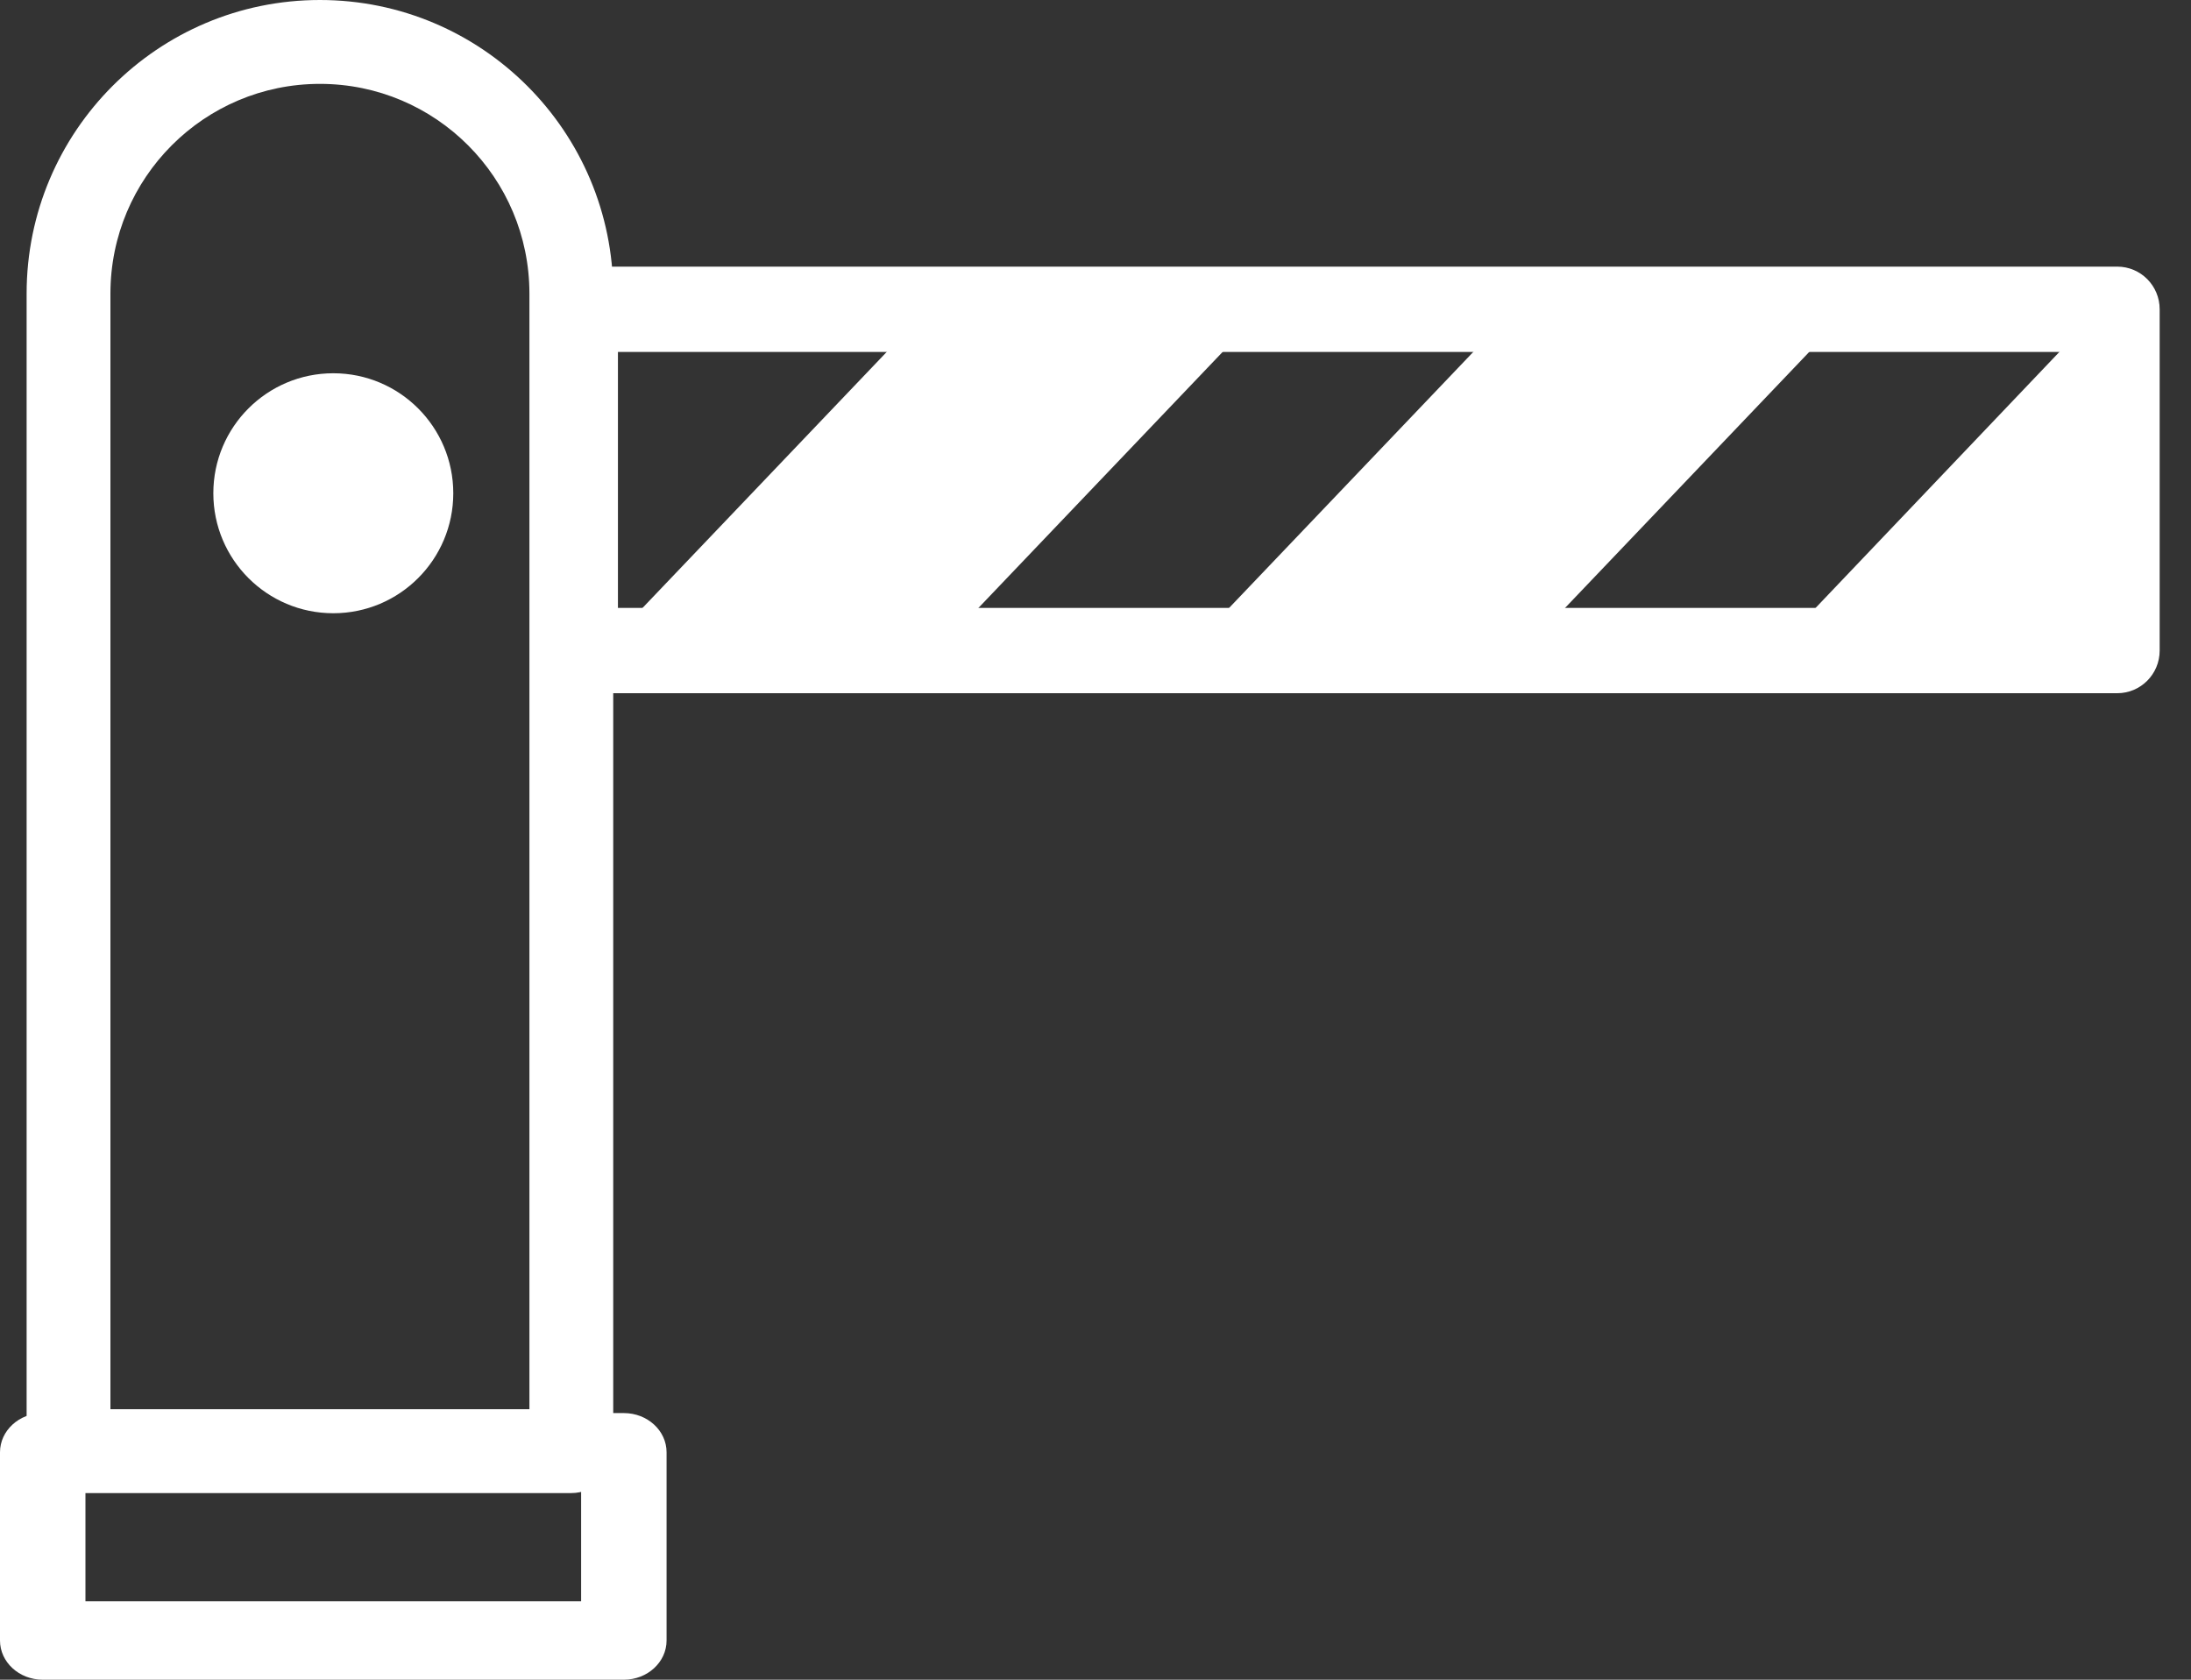
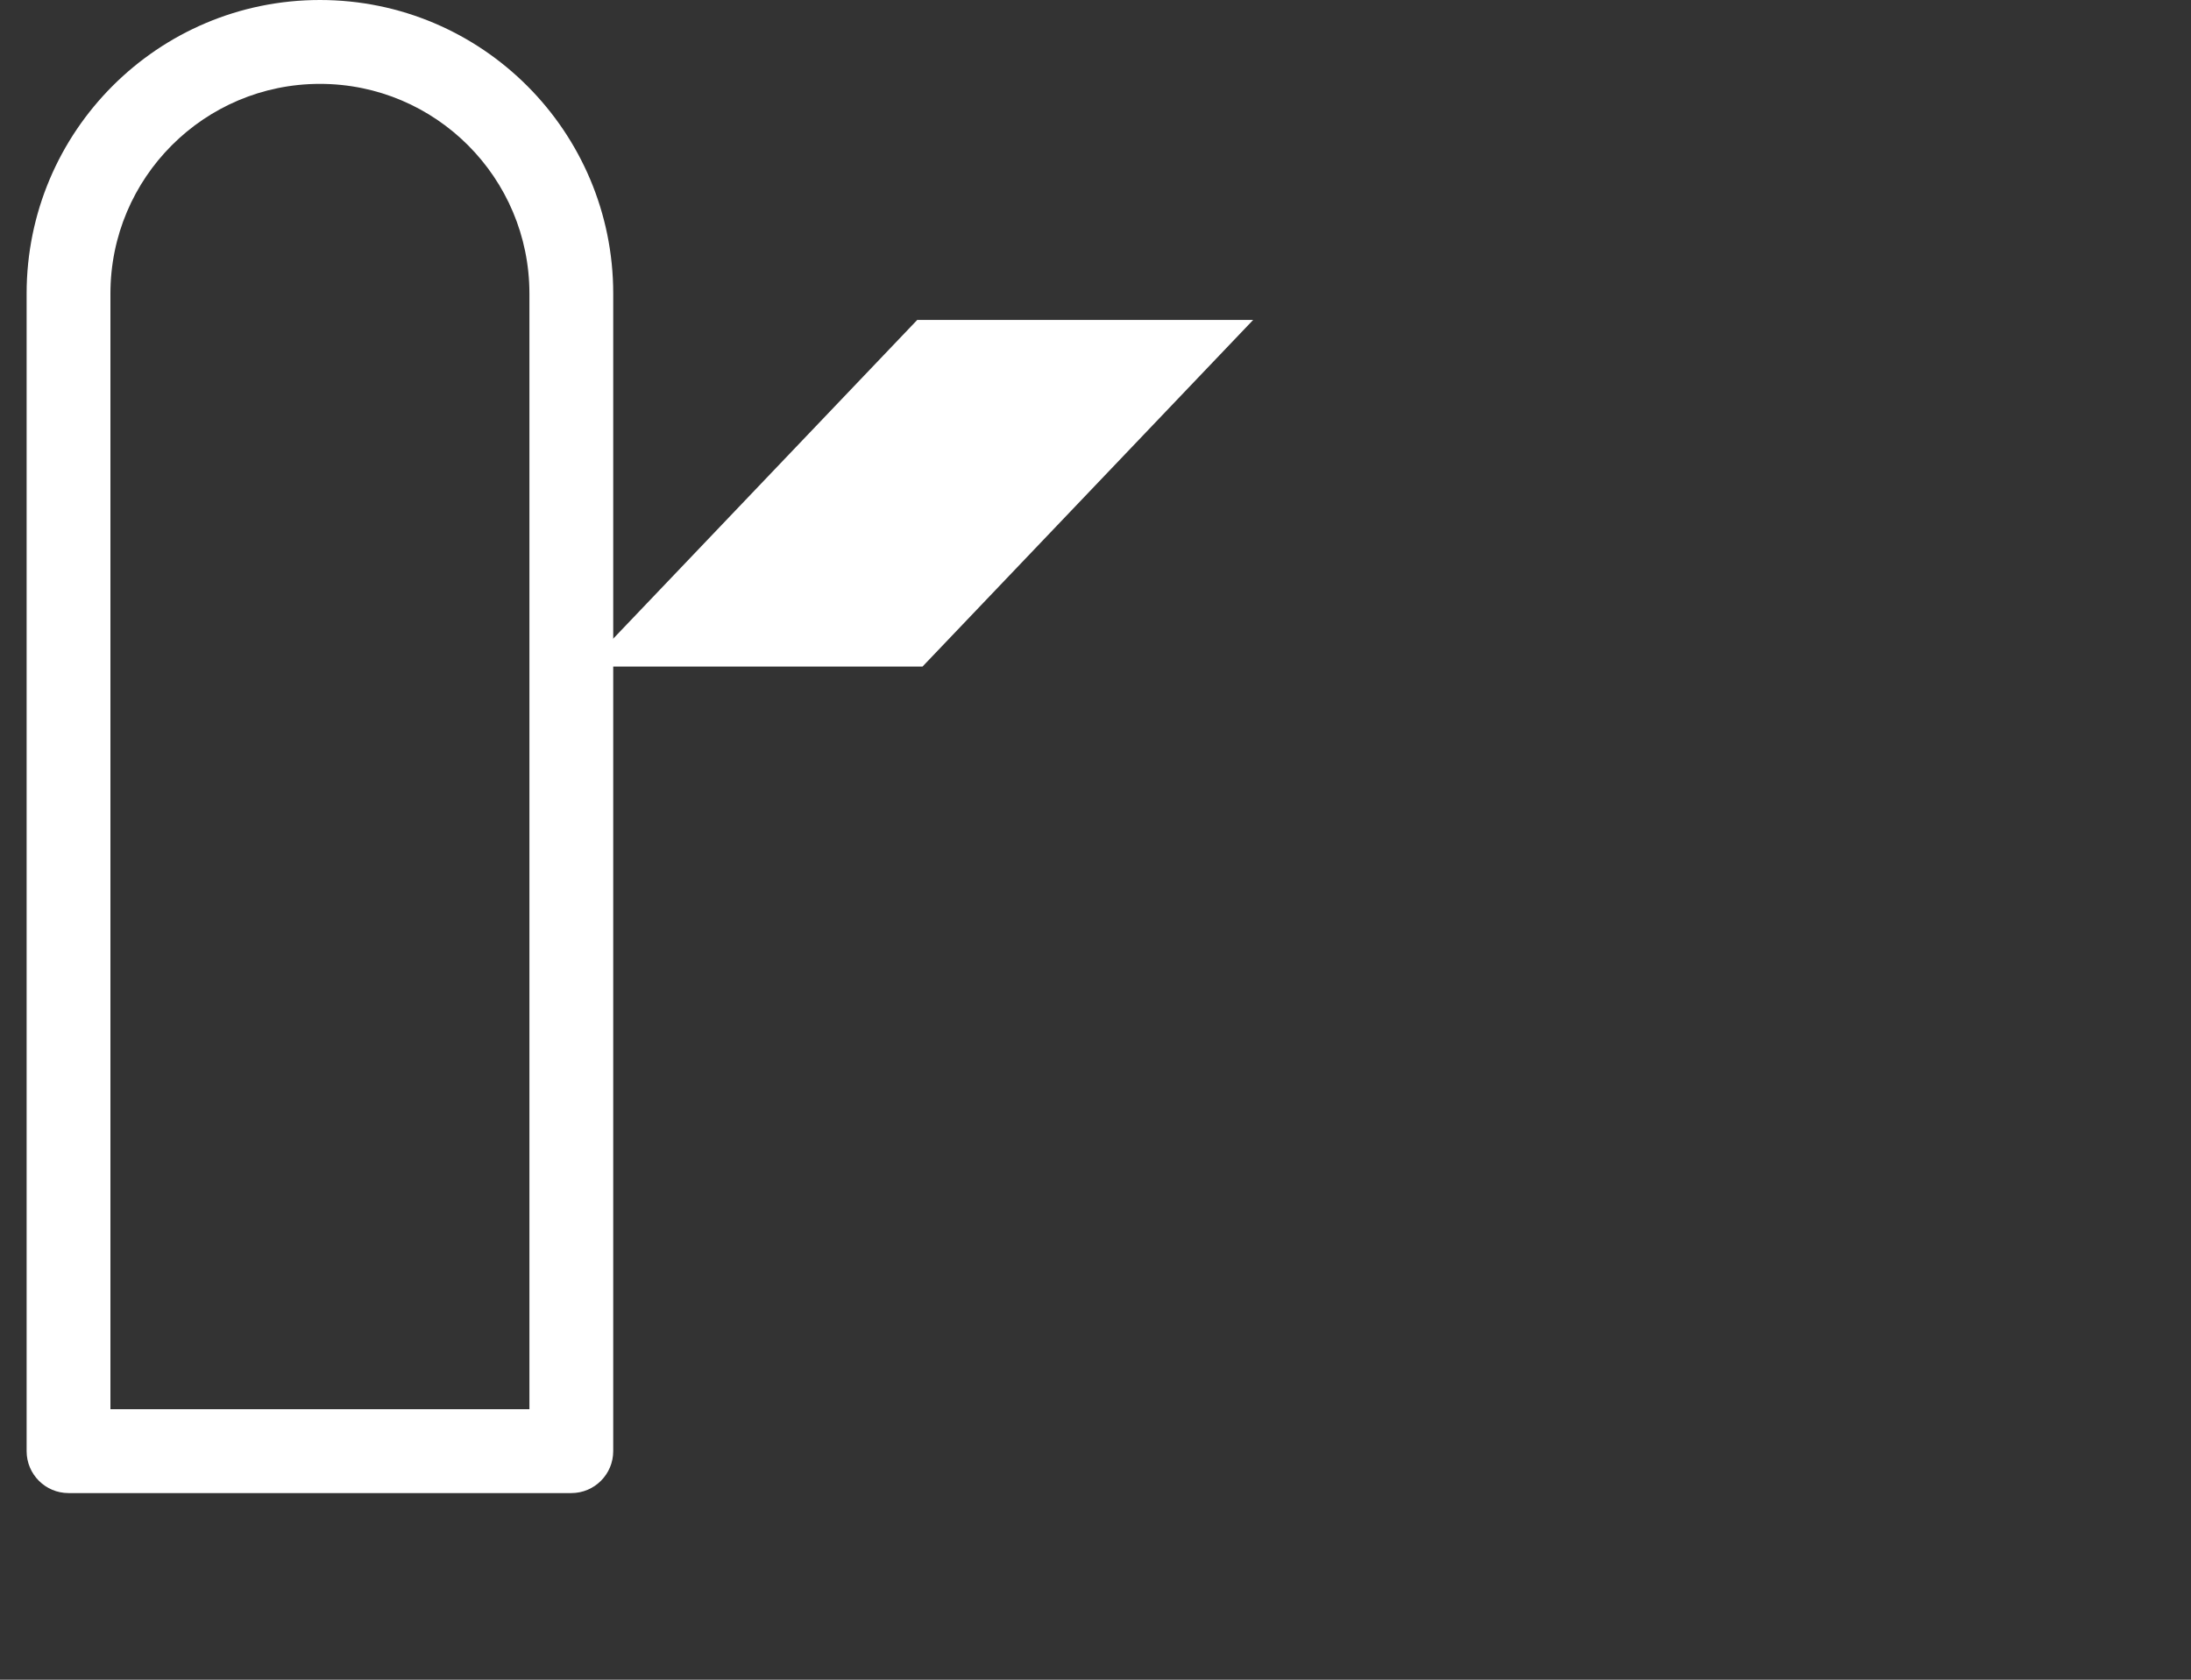
<svg xmlns="http://www.w3.org/2000/svg" width="60" height="46" viewBox="0 0 60 46" fill="none">
  <rect x="0" y="0" width="60" height="46" fill="#333333" stroke="none" />
  <path d="M34.317 8.762L25.263 18.254H16.064L25.118 8.762H34.317Z" fill="white" />
-   <path d="M50.381 8.762L41.327 18.254H32.127L41.181 8.762H50.381Z" fill="white" />
-   <path d="M57.682 8.762H57.23L48.19 18.254H57.375L57.682 17.931V8.762Z" fill="white" />
  <path fill-rule="evenodd" clip-rule="evenodd" d="M0.729 39.74C0.729 40.375 1.243 40.889 1.877 40.889H15.646C16.279 40.889 16.793 40.375 16.793 39.74V8.04C16.793 3.6 13.197 2.67029e-05 8.761 2.67029e-05C4.325 2.67029e-05 0.729 3.6 0.729 8.04V39.74ZM3.024 38.592V8.04C3.024 4.868 5.593 2.297 8.761 2.297C11.93 2.297 14.498 4.868 14.498 8.04V38.592H3.024Z" fill="white" />
-   <path fill-rule="evenodd" clip-rule="evenodd" d="M0 44.926C0 45.519 0.524 46 1.17 46H17.084C17.73 46 18.254 45.519 18.254 44.926V39.772C18.254 39.179 17.73 38.698 17.084 38.698H1.17C0.524 38.698 0 39.179 0 39.772V44.926ZM2.34 43.852V40.846H15.914V43.852H2.34Z" fill="white" />
-   <path d="M12.413 13.508C12.413 11.693 10.942 10.222 9.128 10.222C7.313 10.222 5.842 11.693 5.842 13.508C5.842 15.323 7.313 16.794 9.128 16.794C10.942 16.794 12.413 15.323 12.413 13.508Z" fill="white" />
-   <path fill-rule="evenodd" clip-rule="evenodd" d="M14.602 17.816C14.602 18.461 15.122 18.984 15.762 18.984H57.982C58.623 18.984 59.142 18.461 59.142 17.816V8.47C59.142 7.825 58.623 7.302 57.982 7.302H15.762C15.122 7.302 14.602 7.825 14.602 8.47V17.816ZM16.922 16.648V9.638H56.822V16.648H16.922Z" fill="white" />
</svg>